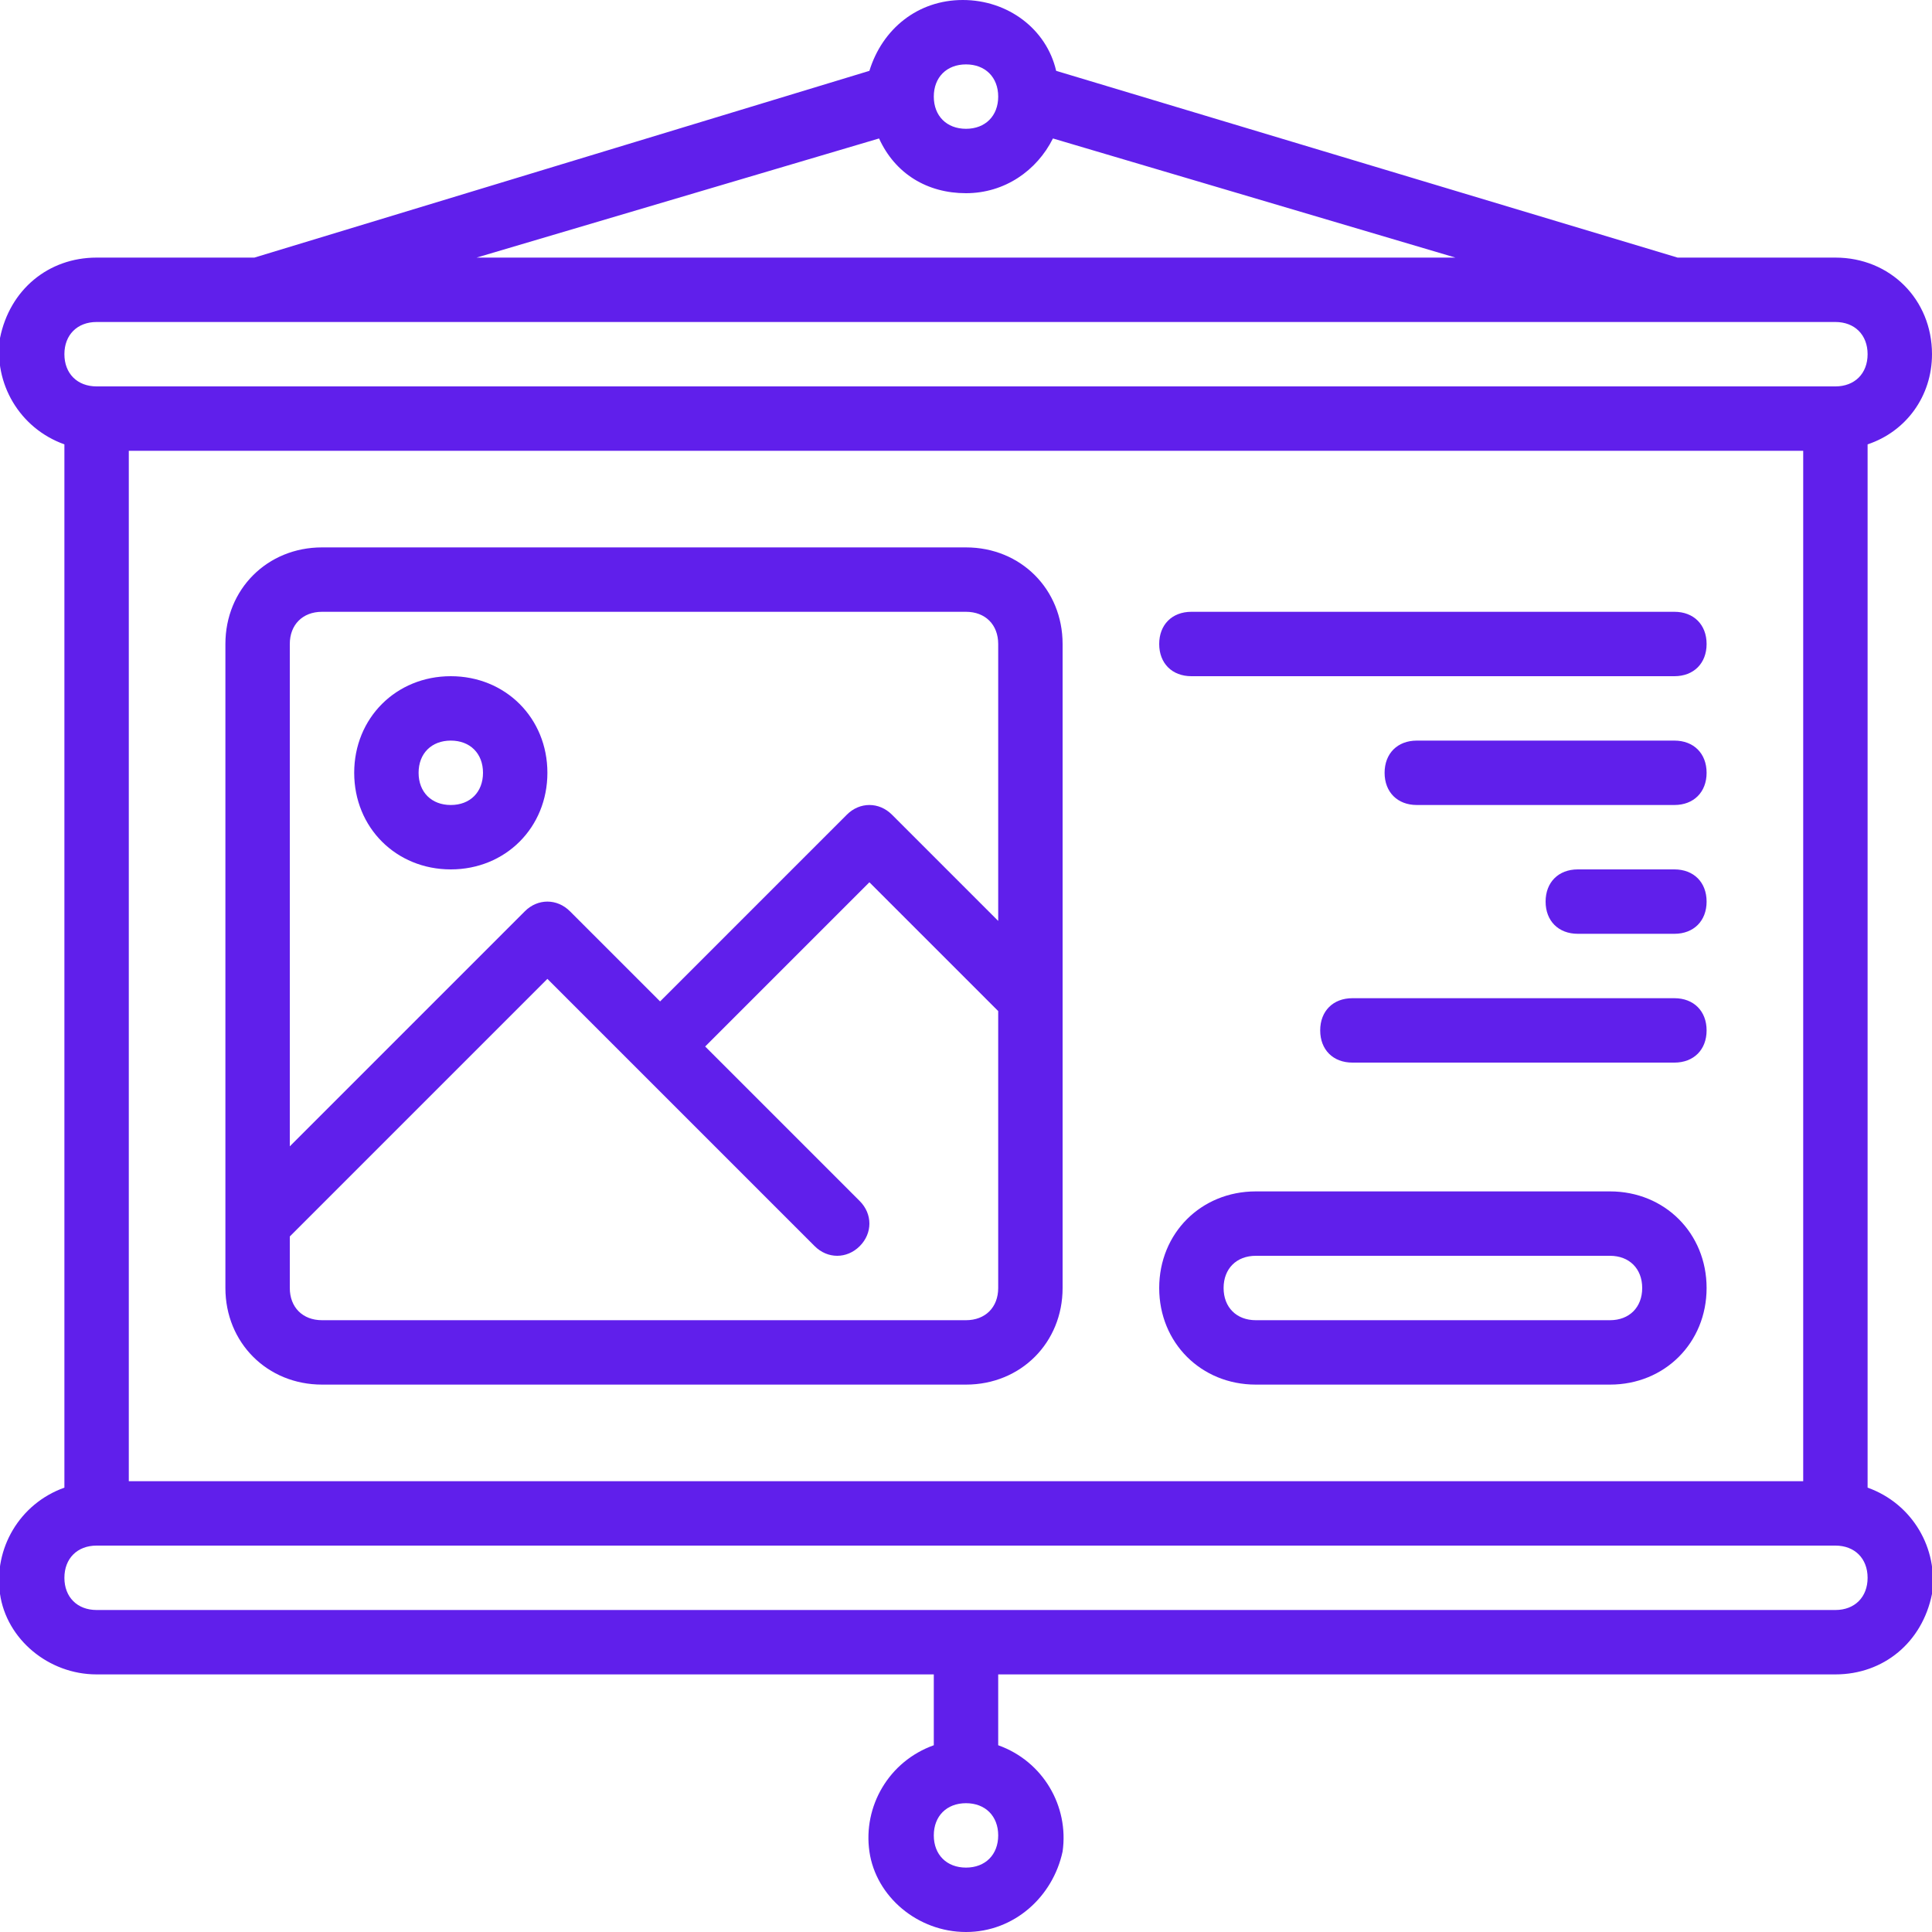
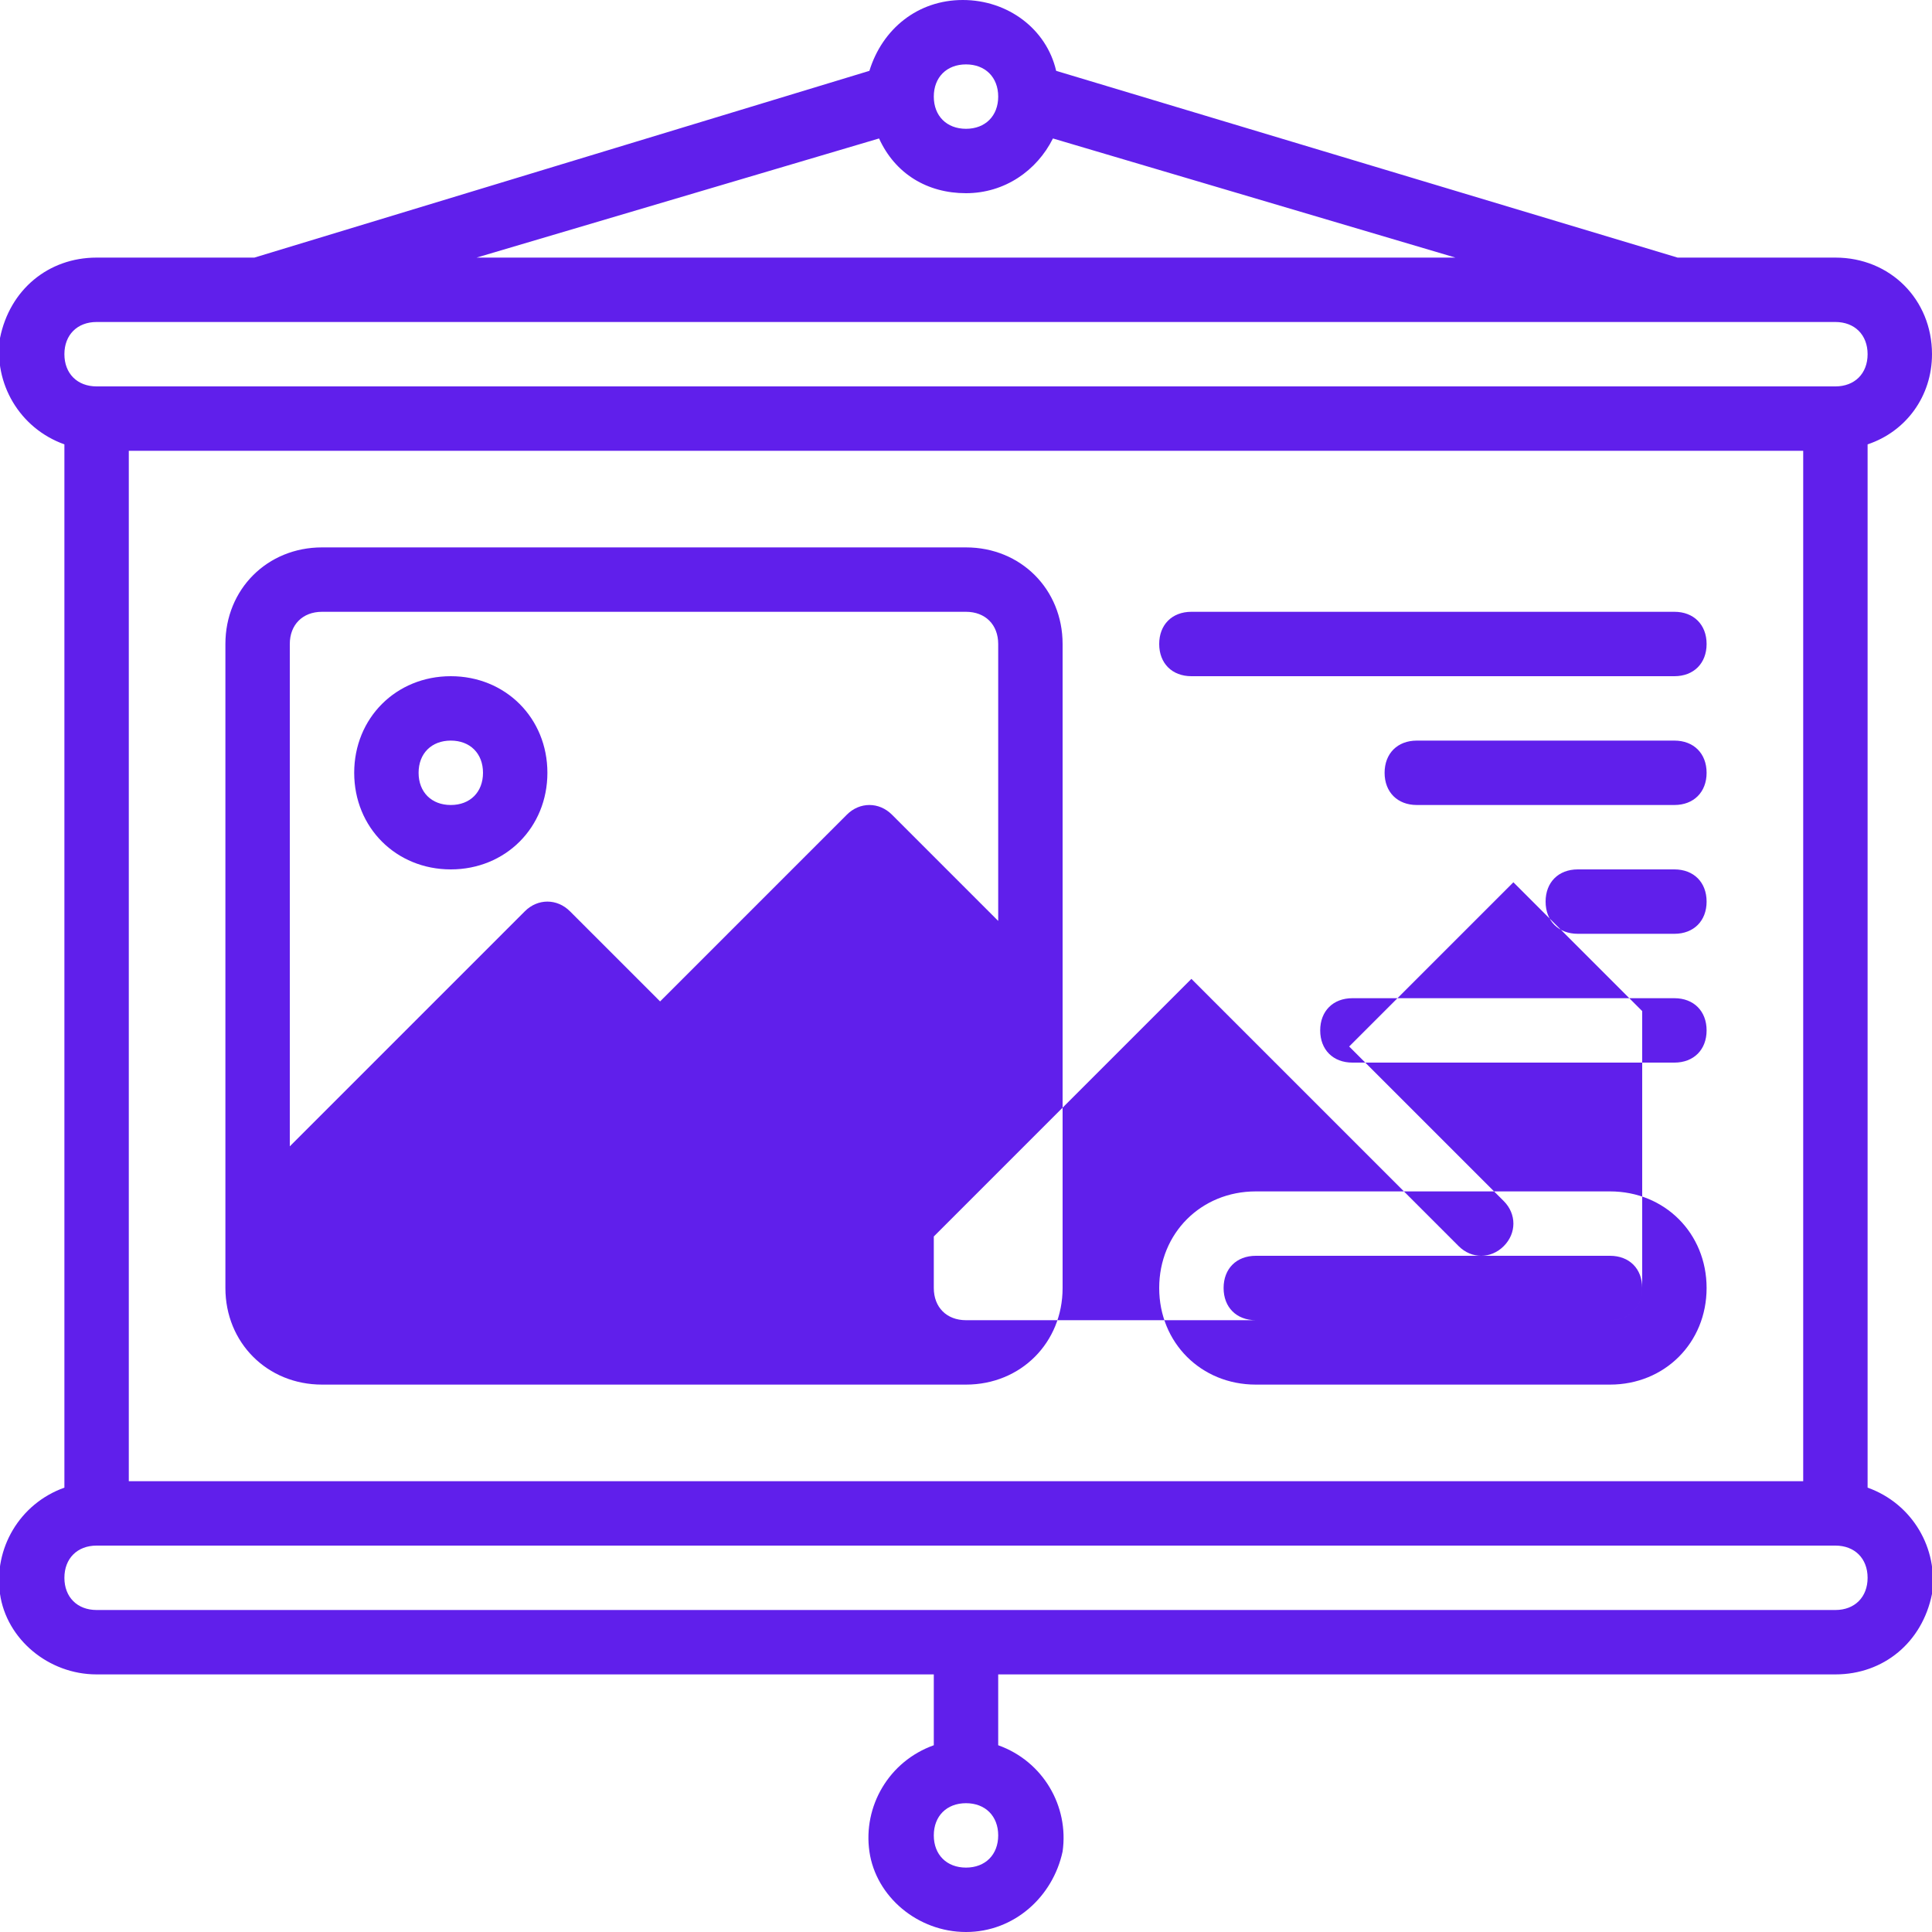
<svg xmlns="http://www.w3.org/2000/svg" width="60" height="60" version="1.1" viewBox="0 0 60 60">
  <defs>
    <style>
      .cls-1 {
        fill: #601feb;
      }
    </style>
  </defs>
  <g>
    <g id="Layer_1">
      <g id="Layer_1-2" data-name="Layer_1">
        <g id="Layer_1-2">
          <g id="Layer_1-2-2" data-name="Layer_1-2">
-             <path class="cls-1" d="M60,11c0-1.7-1.3-3-3-3h-4.9l-19.3-5.8C32.5.9,31.3,0,29.9,0s-2.5.9-2.9,2.2L7.9,8H3c-1.5,0-2.7,1-3,2.5-.2,1.4.6,2.8,2,3.3v32.4c-1.4.5-2.2,1.9-2,3.3.2,1.4,1.5,2.5,3,2.5h26v2.2c-1.4.5-2.2,1.9-2,3.3s1.5,2.5,3,2.5,2.7-1.1,3-2.5c.2-1.4-.6-2.8-2-3.3v-2.2h26c1.5,0,2.7-1,3-2.5.2-1.4-.6-2.8-2-3.3V13.8c1.2-.4,2-1.5,2-2.8ZM30,58c-.6,0-1-.4-1-1s.4-1,1-1,1,.4,1,1-.4,1-1,1ZM30,2c.6,0,1,.4,1,1s-.4,1-1,1-1-.4-1-1,.4-1,1-1ZM27.3,4.3c.5,1.1,1.5,1.7,2.7,1.7s2.2-.7,2.7-1.7l12.5,3.7H14.8l12.5-3.7ZM3,10h54c.6,0,1,.4,1,1s-.4,1-1,1H3c-.6,0-1-.4-1-1s.4-1,1-1ZM56,46H4V14h52v32ZM57,50H3c-.6,0-1-.4-1-1s.4-1,1-1h54c.6,0,1,.4,1,1s-.4,1-1,1ZM10,43h20c1.7,0,3-1.3,3-3v-20c0-1.7-1.3-3-3-3H10c-1.7,0-3,1.3-3,3v20c0,1.7,1.3,3,3,3ZM30,41H10c-.6,0-1-.4-1-1v-1.6l8-8,8.3,8.3c.4.4,1,.4,1.4,0s.4-1,0-1.4l-4.8-4.8,5.1-5.1,4,4v8.6c0,.6-.4,1-1,1ZM10,19h20c.6,0,1,.4,1,1v8.6l-3.3-3.3c-.4-.4-1-.4-1.4,0l-5.8,5.8-2.8-2.8c-.4-.4-1-.4-1.4,0l-7.3,7.3v-15.6c0-.6.4-1,1-1ZM14,27c1.7,0,3-1.3,3-3s-1.3-3-3-3-3,1.3-3,3,1.3,3,3,3ZM14,23c.6,0,1,.4,1,1s-.4,1-1,1-1-.4-1-1,.4-1,1-1ZM39,43h11c1.7,0,3-1.3,3-3s-1.3-3-3-3h-11c-1.7,0-3,1.3-3,3s1.3,3,3,3ZM39,39h11c.6,0,1,.4,1,1s-.4,1-1,1h-11c-.6,0-1-.4-1-1s.4-1,1-1ZM37,21h15c.6,0,1-.4,1-1s-.4-1-1-1h-15c-.6,0-1,.4-1,1s.4,1,1,1ZM52,23h-8c-.6,0-1,.4-1,1s.4,1,1,1h8c.6,0,1-.4,1-1s-.4-1-1-1ZM52,27h-3c-.6,0-1,.4-1,1s.4,1,1,1h3c.6,0,1-.4,1-1s-.4-1-1-1ZM52,31h-10c-.6,0-1,.4-1,1s.4,1,1,1h10c.6,0,1-.4,1-1s-.4-1-1-1Z" />
+             <path class="cls-1" d="M60,11c0-1.7-1.3-3-3-3h-4.9l-19.3-5.8C32.5.9,31.3,0,29.9,0s-2.5.9-2.9,2.2L7.9,8H3c-1.5,0-2.7,1-3,2.5-.2,1.4.6,2.8,2,3.3v32.4c-1.4.5-2.2,1.9-2,3.3.2,1.4,1.5,2.5,3,2.5h26v2.2c-1.4.5-2.2,1.9-2,3.3s1.5,2.5,3,2.5,2.7-1.1,3-2.5c.2-1.4-.6-2.8-2-3.3v-2.2h26c1.5,0,2.7-1,3-2.5.2-1.4-.6-2.8-2-3.3V13.8c1.2-.4,2-1.5,2-2.8ZM30,58c-.6,0-1-.4-1-1s.4-1,1-1,1,.4,1,1-.4,1-1,1ZM30,2c.6,0,1,.4,1,1s-.4,1-1,1-1-.4-1-1,.4-1,1-1ZM27.3,4.3c.5,1.1,1.5,1.7,2.7,1.7s2.2-.7,2.7-1.7l12.5,3.7H14.8l12.5-3.7ZM3,10h54c.6,0,1,.4,1,1s-.4,1-1,1H3c-.6,0-1-.4-1-1s.4-1,1-1ZM56,46H4V14h52v32ZM57,50H3c-.6,0-1-.4-1-1s.4-1,1-1h54c.6,0,1,.4,1,1s-.4,1-1,1ZM10,43h20c1.7,0,3-1.3,3-3v-20c0-1.7-1.3-3-3-3H10c-1.7,0-3,1.3-3,3v20c0,1.7,1.3,3,3,3ZM30,41c-.6,0-1-.4-1-1v-1.6l8-8,8.3,8.3c.4.4,1,.4,1.4,0s.4-1,0-1.4l-4.8-4.8,5.1-5.1,4,4v8.6c0,.6-.4,1-1,1ZM10,19h20c.6,0,1,.4,1,1v8.6l-3.3-3.3c-.4-.4-1-.4-1.4,0l-5.8,5.8-2.8-2.8c-.4-.4-1-.4-1.4,0l-7.3,7.3v-15.6c0-.6.4-1,1-1ZM14,27c1.7,0,3-1.3,3-3s-1.3-3-3-3-3,1.3-3,3,1.3,3,3,3ZM14,23c.6,0,1,.4,1,1s-.4,1-1,1-1-.4-1-1,.4-1,1-1ZM39,43h11c1.7,0,3-1.3,3-3s-1.3-3-3-3h-11c-1.7,0-3,1.3-3,3s1.3,3,3,3ZM39,39h11c.6,0,1,.4,1,1s-.4,1-1,1h-11c-.6,0-1-.4-1-1s.4-1,1-1ZM37,21h15c.6,0,1-.4,1-1s-.4-1-1-1h-15c-.6,0-1,.4-1,1s.4,1,1,1ZM52,23h-8c-.6,0-1,.4-1,1s.4,1,1,1h8c.6,0,1-.4,1-1s-.4-1-1-1ZM52,27h-3c-.6,0-1,.4-1,1s.4,1,1,1h3c.6,0,1-.4,1-1s-.4-1-1-1ZM52,31h-10c-.6,0-1,.4-1,1s.4,1,1,1h10c.6,0,1-.4,1-1s-.4-1-1-1Z" />
          </g>
        </g>
      </g>
    </g>
  </g>
</svg>